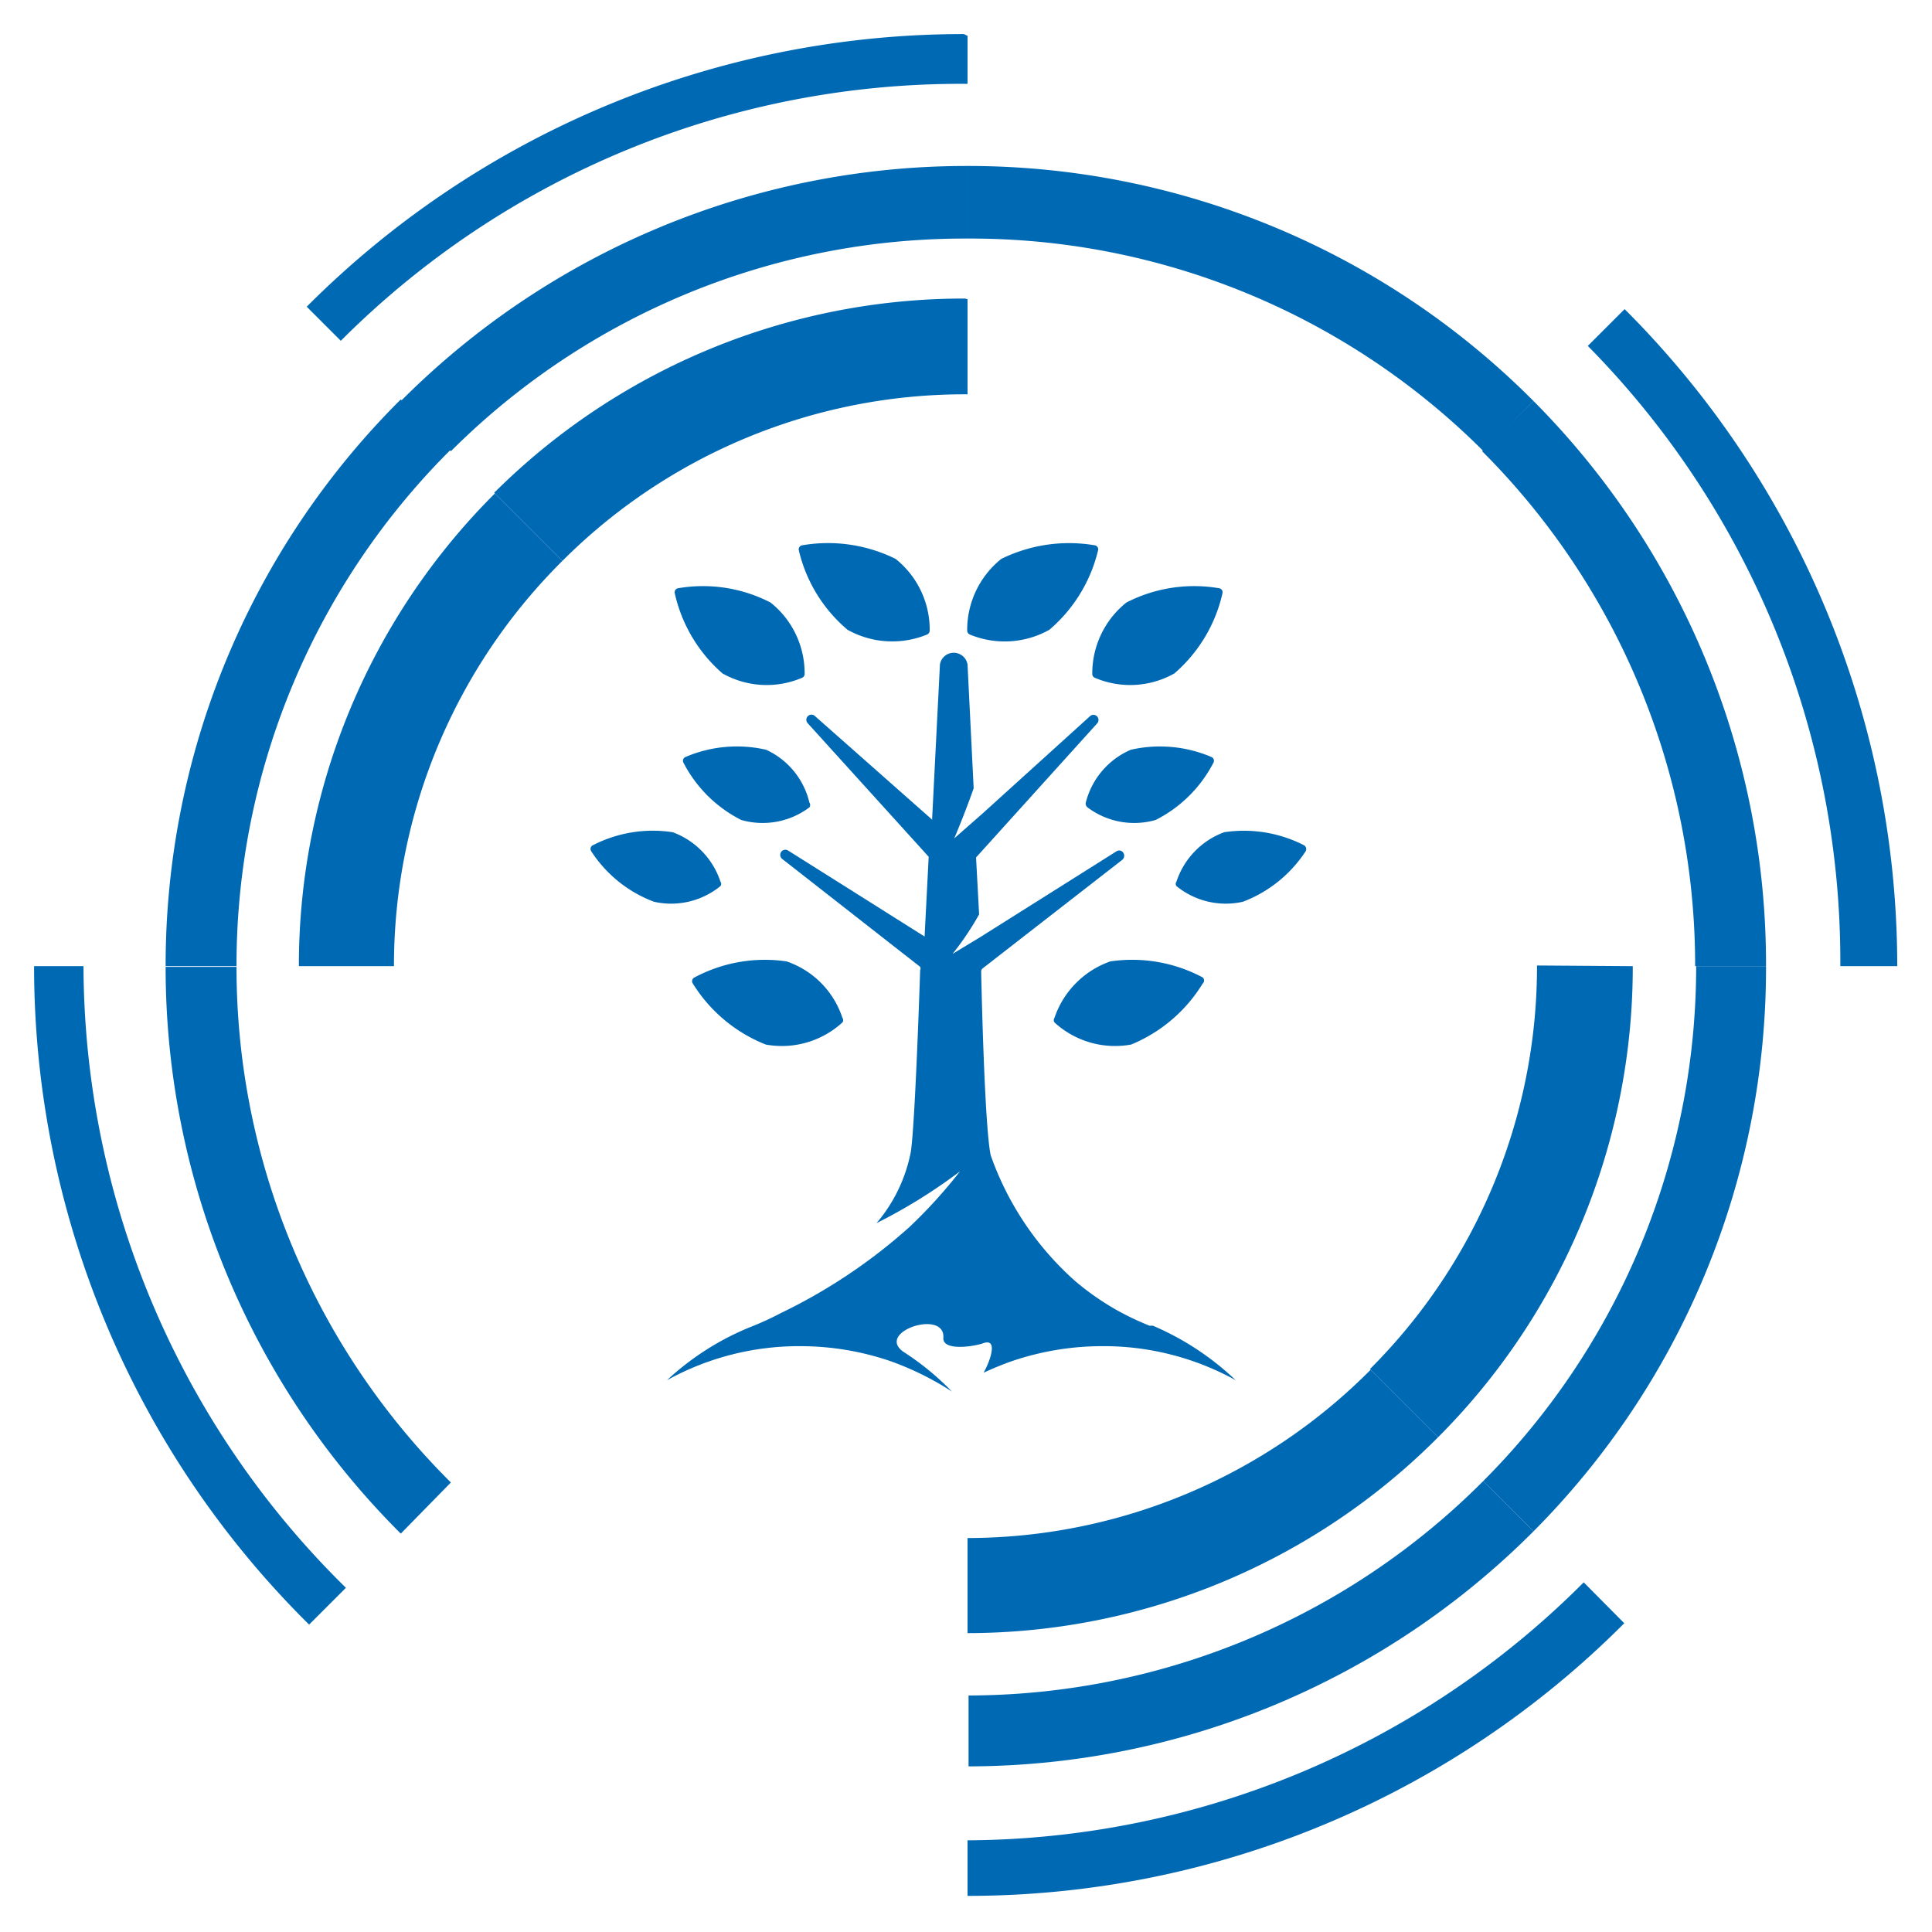
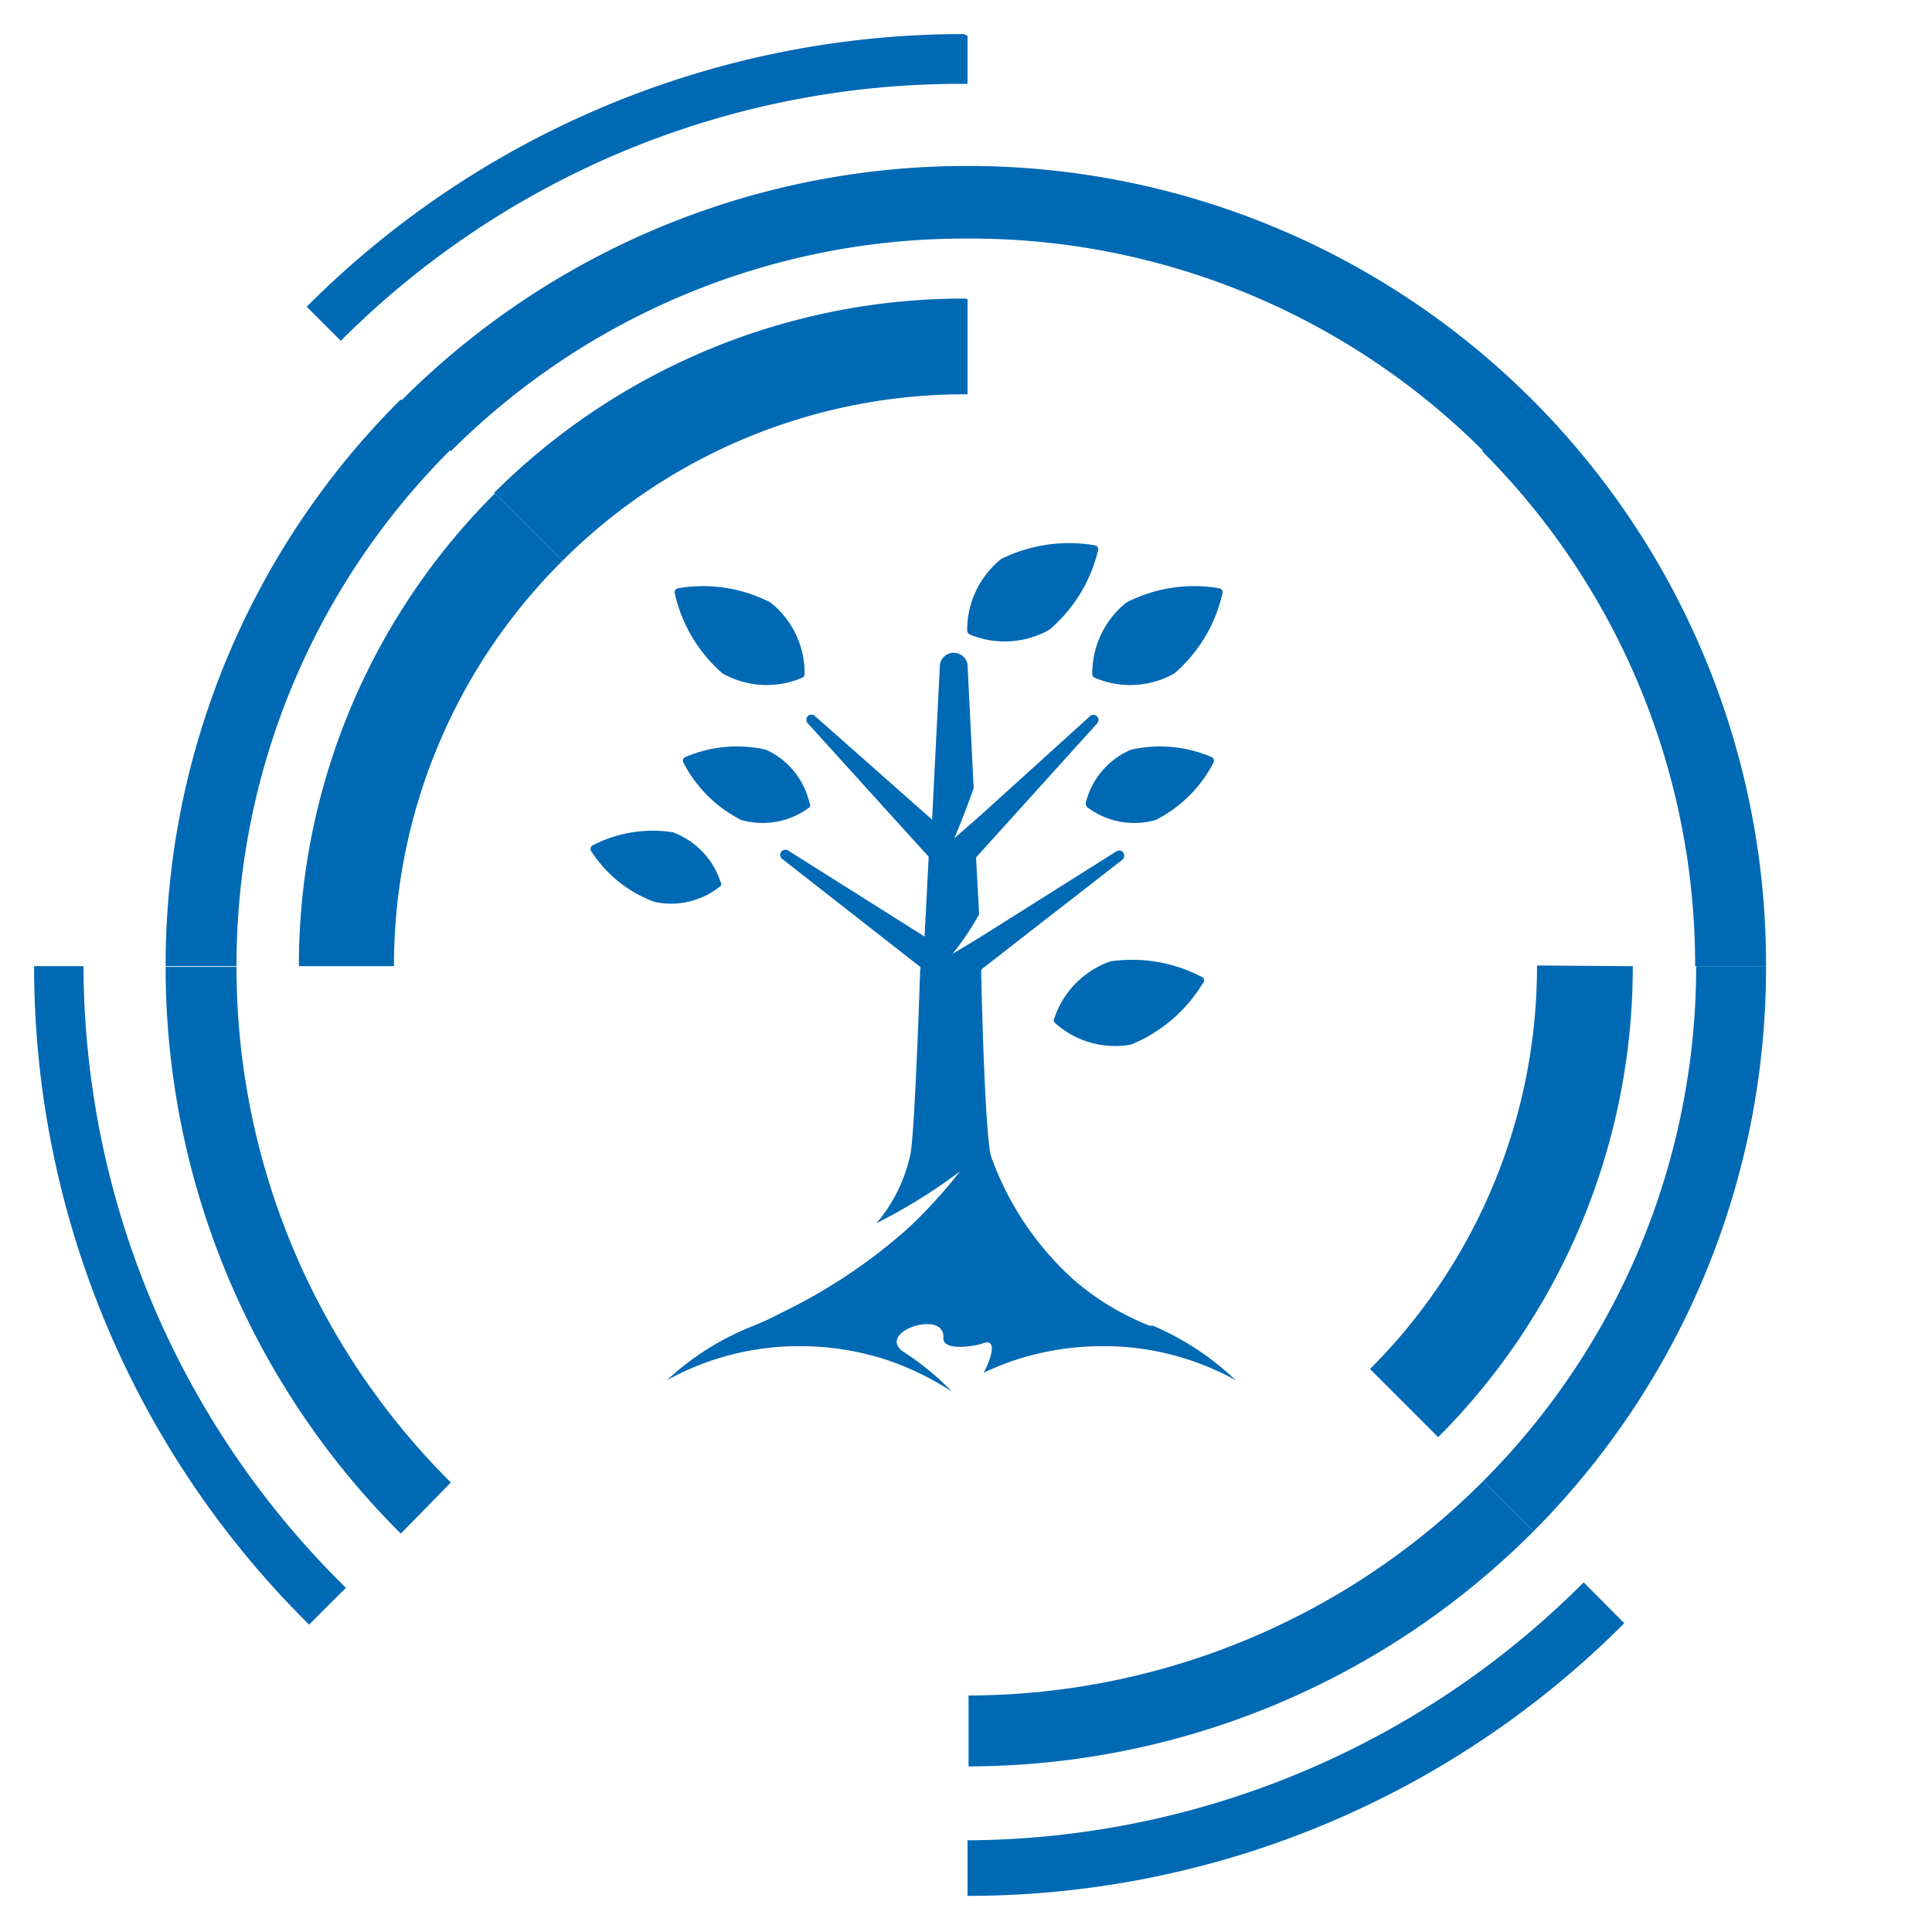
<svg xmlns="http://www.w3.org/2000/svg" id="Calque_1" data-name="Calque 1" viewBox="0 0 56.69 56.69">
  <defs>
    <style>.cls-1{fill:#0069b4;}</style>
  </defs>
  <path class="cls-1" d="M10.15,46.59,9.07,47.67h0A27.17,27.17,0,0,1,1,28.35H2.45A25.65,25.65,0,0,0,10.15,46.59Z" />
  <path class="cls-1" d="M47.66,47.63a27.2,27.2,0,0,1-19.27,8V54a25.72,25.72,0,0,0,18.08-7.57Z" />
-   <path class="cls-1" d="M54,28.35v-.12a25.7,25.7,0,0,0-7.41-18.08l1.08-1.08h0a27.24,27.24,0,0,1,8,19.28Z" />
  <path class="cls-1" d="M13.23,13.19A21.34,21.34,0,0,0,6.94,28.35H4.86a23.42,23.42,0,0,1,6.9-16.63Z" />
  <path class="cls-1" d="M13.23,43.5,11.76,45a23.44,23.44,0,0,1-6.9-16.63H6.94A21.3,21.3,0,0,0,13.23,43.5Z" />
  <path class="cls-1" d="M51.82,28.35A23.43,23.43,0,0,1,45,44.93l-1.48-1.47a21.37,21.37,0,0,0,6.25-15.11Z" />
  <path class="cls-1" d="M51.82,28.35H49.74a21.33,21.33,0,0,0-6.25-15.11L45,11.77h0A23.43,23.43,0,0,1,51.82,28.35Z" />
  <path class="cls-1" d="M16.5,16.46a16.73,16.73,0,0,0-4.94,11.89H8.77a19.55,19.55,0,0,1,5.75-13.87Z" />
  <path class="cls-1" d="M47.91,28.35A19.53,19.53,0,0,1,42.2,42.17l-2-2a16.7,16.7,0,0,0,4.9-11.84Z" />
  <path class="cls-1" d="M28.39,4.87V7h-.05a21.32,21.32,0,0,0-15.11,6.24l-1.47-1.47A23.43,23.43,0,0,1,28.34,4.87Z" />
  <path class="cls-1" d="M28.39,8.78v2.79h-.05A16.69,16.69,0,0,0,16.5,16.46l-2-2a19.53,19.53,0,0,1,13.82-5.7Z" />
  <path class="cls-1" d="M45,11.77l-1.47,1.47A21.28,21.28,0,0,0,28.39,7V4.87A23.4,23.4,0,0,1,45,11.77Z" />
  <path class="cls-1" d="M28.39,1.05V2.46h-.17A25.69,25.69,0,0,0,10,10l-1-1a27.21,27.21,0,0,1,19.28-8Z" />
-   <path class="cls-1" d="M42.2,42.17a19.51,19.51,0,0,1-13.81,5.75V45.13a16.69,16.69,0,0,0,11.83-4.94Z" />
  <path class="cls-1" d="M45,44.93a23.46,23.46,0,0,1-16.58,6.9V49.75a21.37,21.37,0,0,0,15.1-6.29Z" />
  <path class="cls-1" d="M33.19,30.65A2.63,2.63,0,0,1,30.94,30a.12.12,0,0,1,0-.13,2.66,2.66,0,0,1,1.64-1.66,4.4,4.4,0,0,1,2.71.47.12.12,0,0,1,0,.18A4.44,4.44,0,0,1,33.19,30.65Z" />
  <path class="cls-1" d="M34.46,19.76a2.64,2.64,0,0,1-2.33.13.12.12,0,0,1-.08-.12,2.67,2.67,0,0,1,1-2.09,4.35,4.35,0,0,1,2.72-.42.12.12,0,0,1,.1.15A4.38,4.38,0,0,1,34.46,19.76Z" />
  <path class="cls-1" d="M30.79,18.48a2.68,2.68,0,0,1-2.33.14.13.13,0,0,1-.08-.12,2.67,2.67,0,0,1,1-2.1A4.5,4.5,0,0,1,32.12,16a.12.12,0,0,1,.1.15A4.41,4.41,0,0,1,30.79,18.48Z" />
  <path class="cls-1" d="M33.91,24.06a2.28,2.28,0,0,1-2-.37.14.14,0,0,1-.05-.14A2.3,2.3,0,0,1,33.18,22a3.84,3.84,0,0,1,2.36.21.12.12,0,0,1,.06.18A3.87,3.87,0,0,1,33.91,24.06Z" />
-   <path class="cls-1" d="M36.47,26.46A2.29,2.29,0,0,1,34.52,26a.11.11,0,0,1,0-.13,2.32,2.32,0,0,1,1.4-1.45,3.87,3.87,0,0,1,2.34.38.13.13,0,0,1,.05.18A3.82,3.82,0,0,1,36.47,26.46Z" />
-   <path class="cls-1" d="M22.47,30.65A2.63,2.63,0,0,0,24.72,30a.11.11,0,0,0,0-.13,2.61,2.61,0,0,0-1.64-1.66,4.38,4.38,0,0,0-2.7.47.12.12,0,0,0-.05.18A4.44,4.44,0,0,0,22.47,30.65Z" />
  <path class="cls-1" d="M21.2,19.76a2.64,2.64,0,0,0,2.33.13.12.12,0,0,0,.08-.12,2.65,2.65,0,0,0-1-2.09,4.32,4.32,0,0,0-2.71-.42.12.12,0,0,0-.1.15A4.38,4.38,0,0,0,21.2,19.76Z" />
-   <path class="cls-1" d="M24.87,18.48a2.69,2.69,0,0,0,2.33.14.13.13,0,0,0,.08-.12,2.66,2.66,0,0,0-1-2.1A4.47,4.47,0,0,0,23.54,16a.12.12,0,0,0-.1.15A4.35,4.35,0,0,0,24.87,18.48Z" />
  <path class="cls-1" d="M21.75,24.06a2.28,2.28,0,0,0,2-.37.12.12,0,0,0,0-.14A2.28,2.28,0,0,0,22.48,22a3.83,3.83,0,0,0-2.36.21.12.12,0,0,0-.06.18A3.87,3.87,0,0,0,21.75,24.06Z" />
  <path class="cls-1" d="M19.19,26.46A2.29,2.29,0,0,0,21.14,26a.11.11,0,0,0,0-.13,2.32,2.32,0,0,0-1.4-1.45,3.84,3.84,0,0,0-2.34.38.12.12,0,0,0-.05.18A3.77,3.77,0,0,0,19.19,26.46Z" />
  <polygon class="cls-1" points="26.16 40.28 26.16 40.28 26.16 40.28 26.16 40.28" />
  <polygon class="cls-1" points="29.5 40.27 29.5 40.28 29.5 40.28 29.5 40.27" />
  <path class="cls-1" d="M33.83,38.9l-.1,0a8.37,8.37,0,0,1-1-.48,7.93,7.93,0,0,1-1.17-.82,8.87,8.87,0,0,1-2.49-3.7c-.19-.89-.28-5.39-.28-5.39a.12.12,0,0,1,.05-.1l4.09-3.18c.14-.12,0-.35-.17-.25l-4,2.52h0l-.81.49a8.46,8.46,0,0,0,.78-1.16l-.09-1.67h0l3.55-3.93A.15.15,0,0,0,32,21l-3.18,2.88L28,24.6s.3-.7.57-1.47l-.18-3.63a.41.41,0,0,0-.81,0l-.23,4.55h0L23.9,21a.15.15,0,0,0-.21.21l3.56,3.93h0l-.12,2.34h0l-4-2.52a.15.15,0,0,0-.17.25L27,28.37a.12.12,0,0,1,0,.1s-.15,4.64-.28,5.36a4.57,4.57,0,0,1-1,2.06,15.87,15.87,0,0,0,2.45-1.52A14.73,14.73,0,0,1,26.69,36a16.12,16.12,0,0,1-3.78,2.53,8.67,8.67,0,0,1-.82.38h0a8,8,0,0,0-2.52,1.59h0a8,8,0,0,1,3.94-1,8.18,8.18,0,0,1,2.59.43,8.64,8.64,0,0,1,1.83.9h0a8,8,0,0,0-1.43-1.17h0c-.81-.59,1.26-1.26,1.18-.39,0,.39.95.23,1.18.14.45-.15.17.58,0,.87a9.11,9.11,0,0,1,.86-.35,8.23,8.23,0,0,1,2.59-.43,8,8,0,0,1,3.95,1h0A8.18,8.18,0,0,0,33.83,38.9Z" />
</svg>